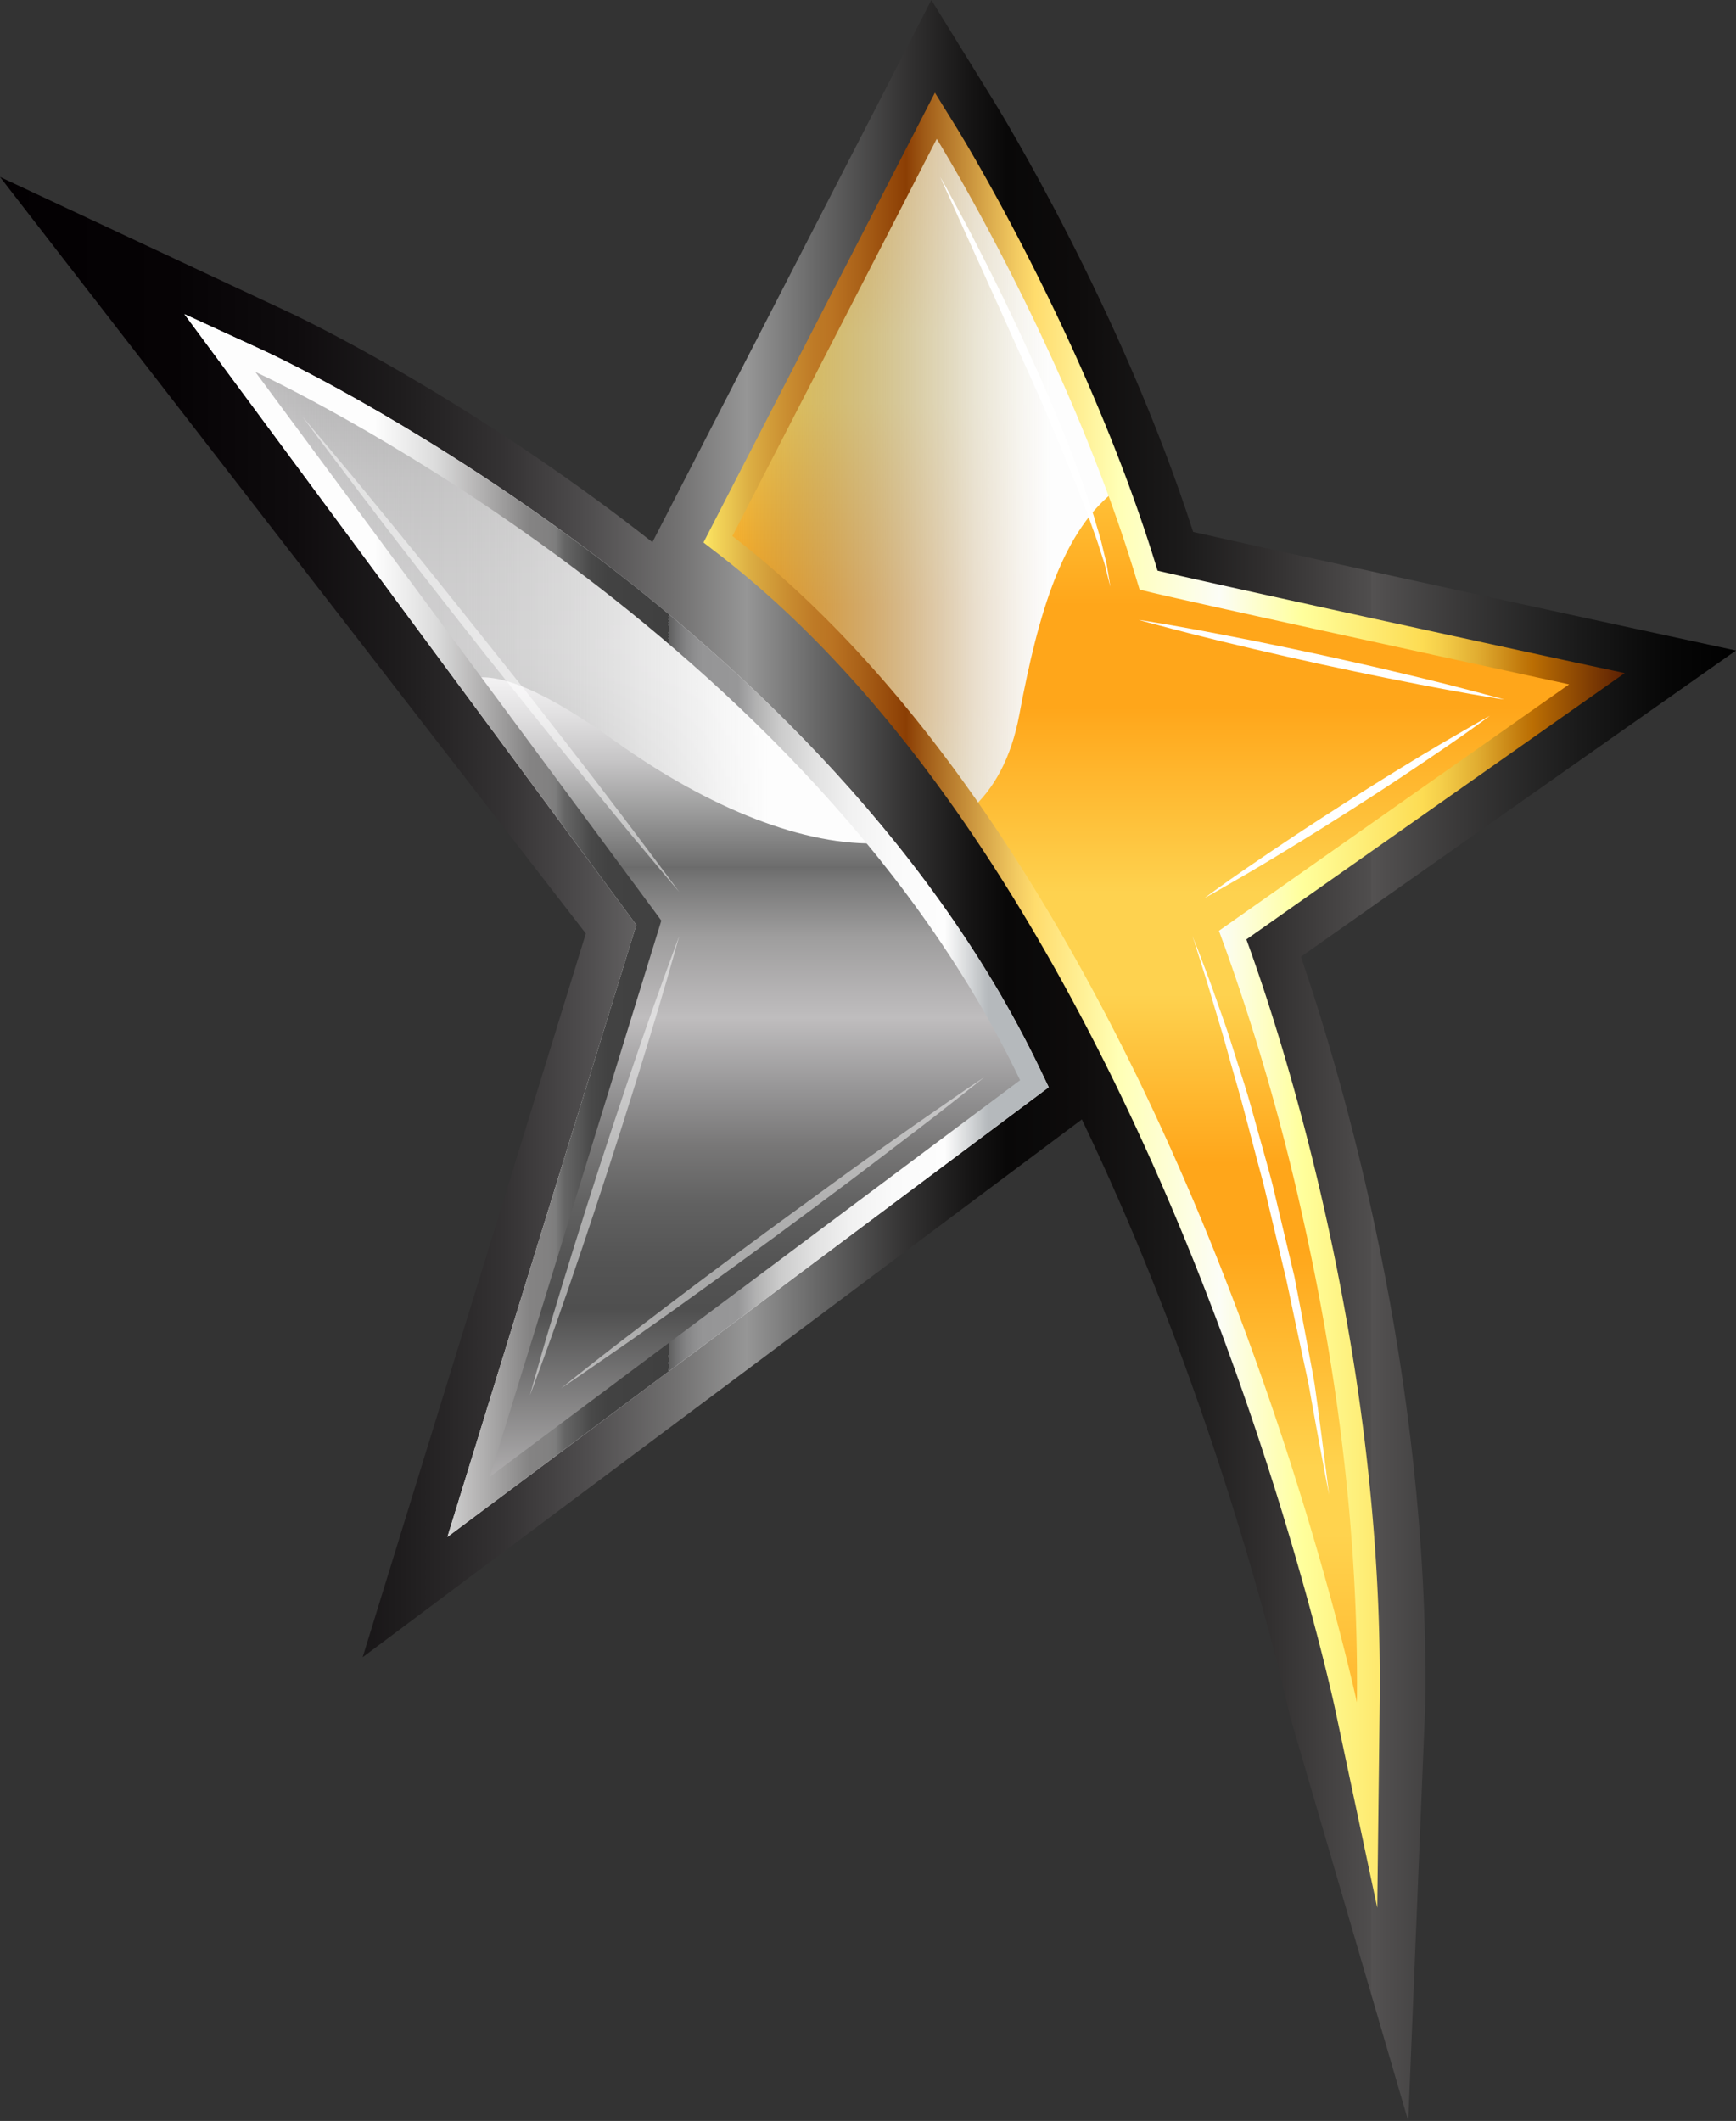
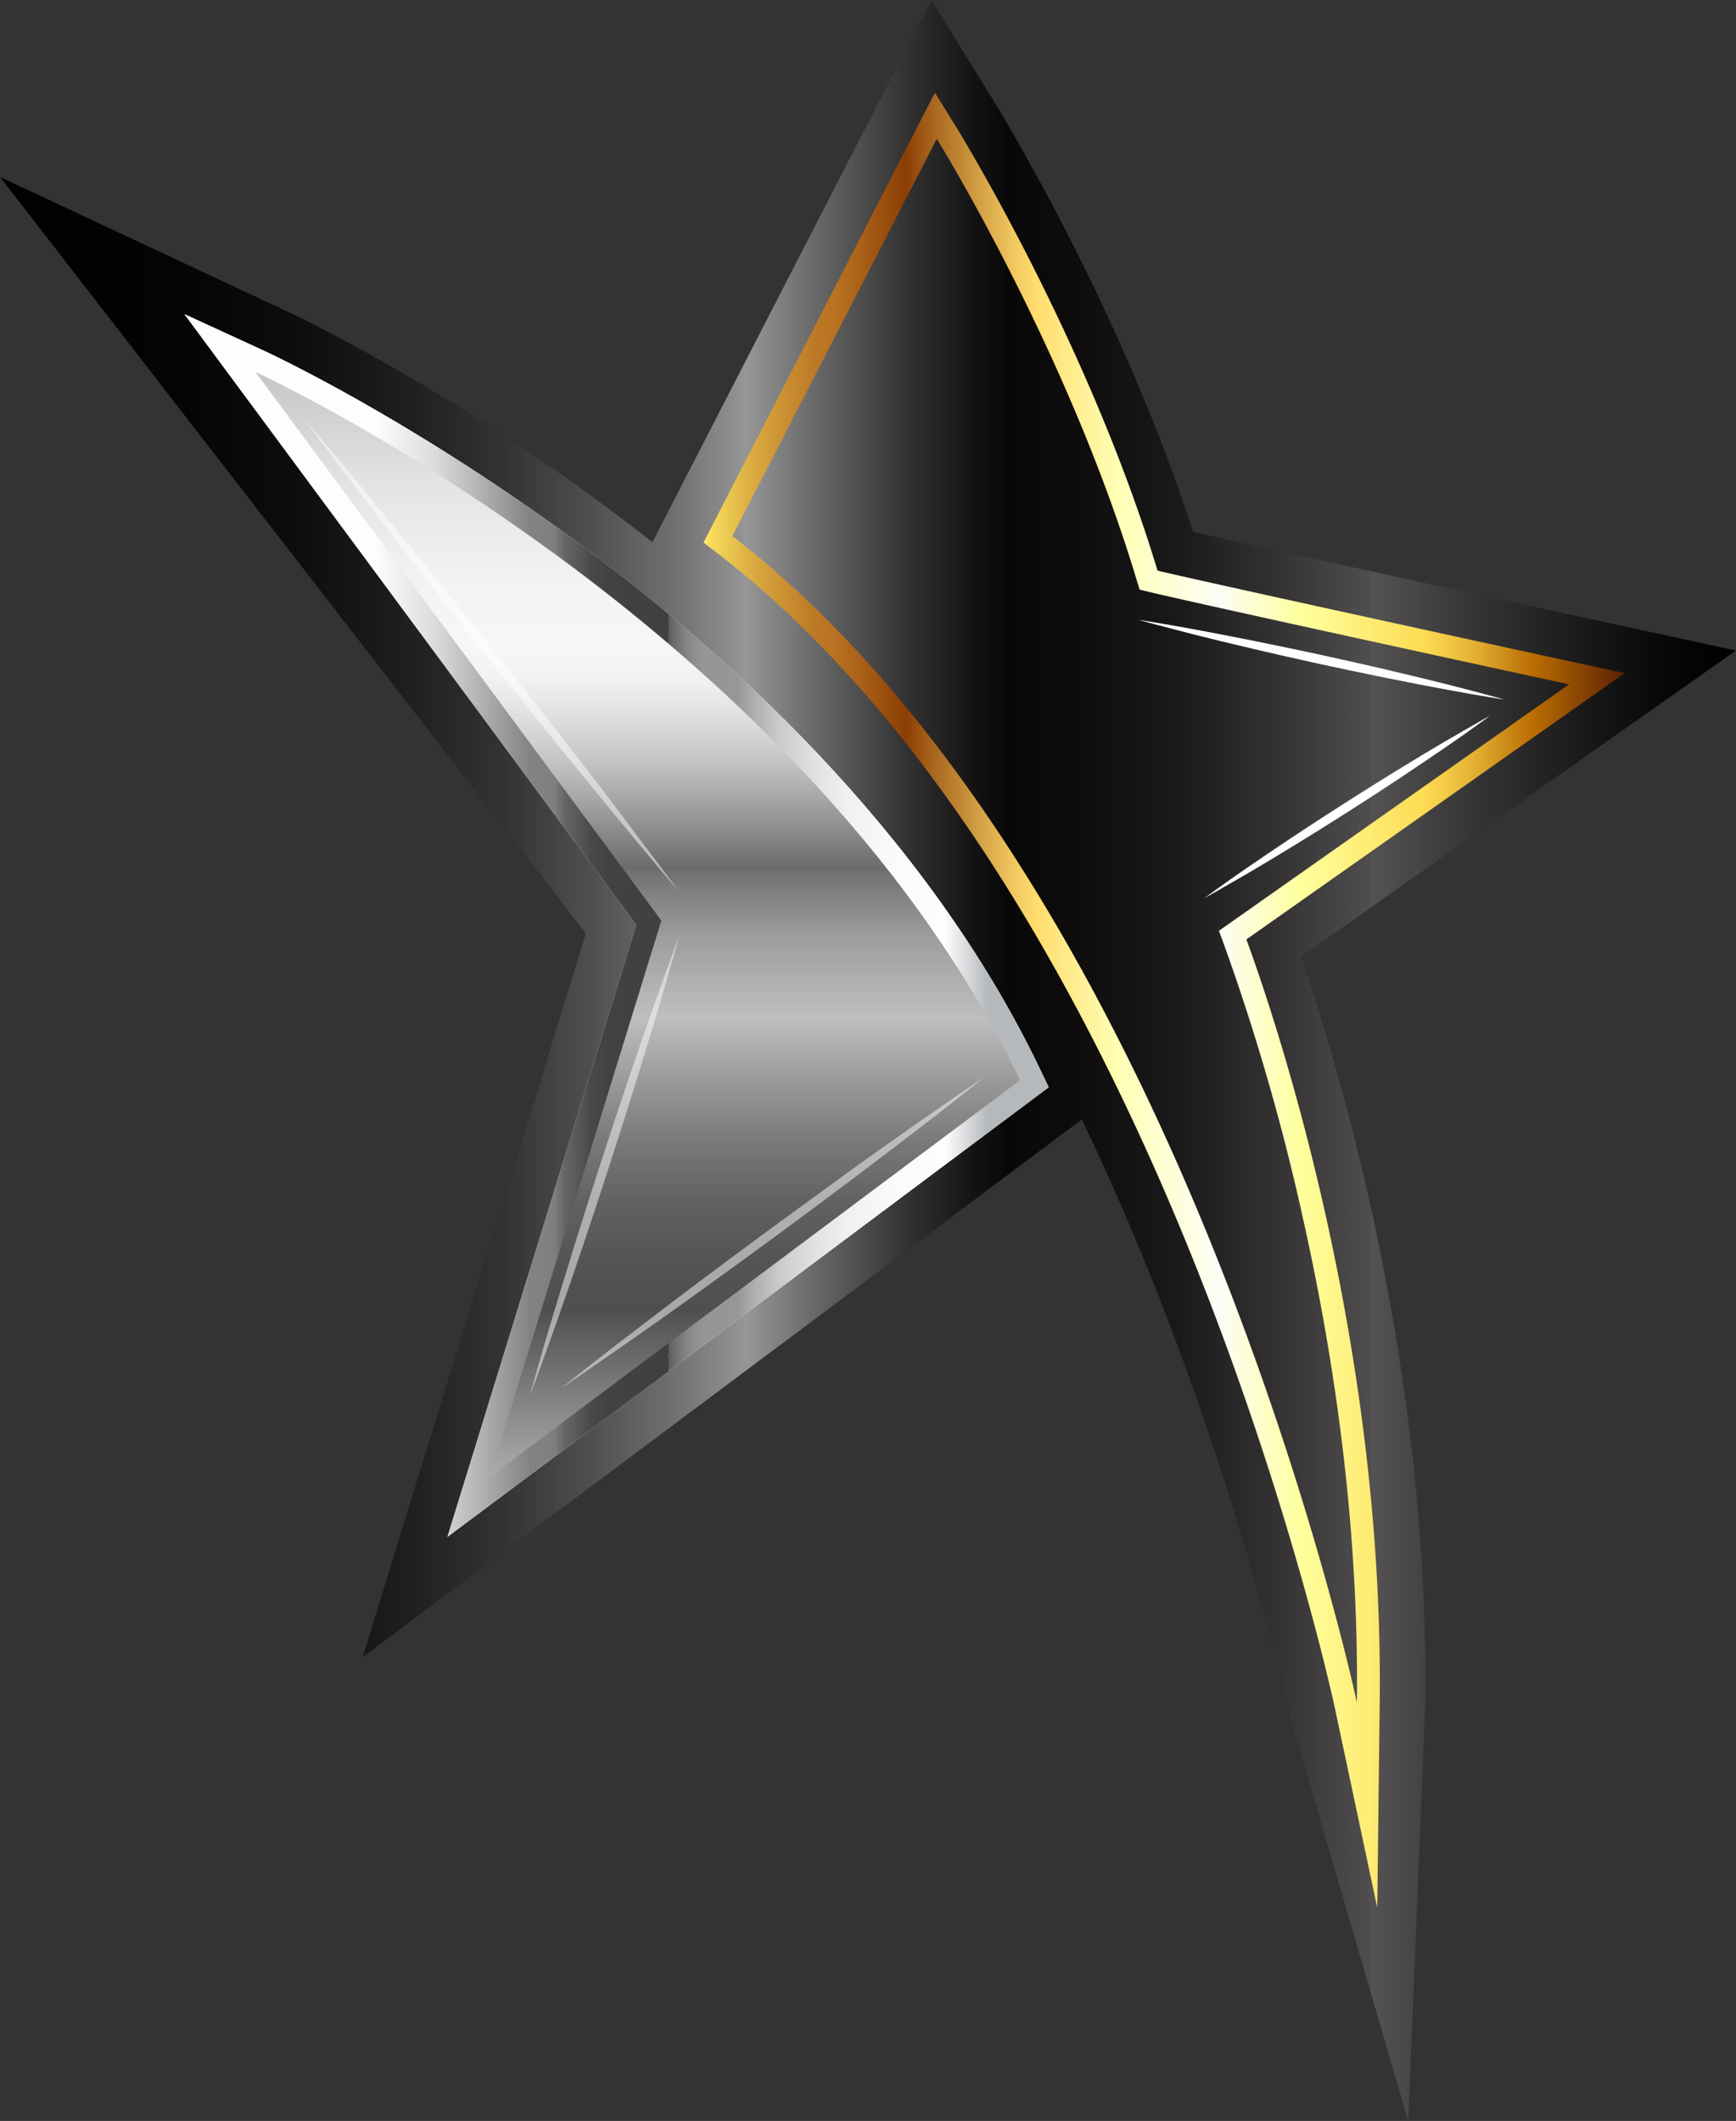
<svg xmlns="http://www.w3.org/2000/svg" xmlns:xlink="http://www.w3.org/1999/xlink" viewBox="0 0 558.19 681.87">
  <rect x="0" y="0" width="558.19" height="681.87" fill="#333333" stroke="none" />
  <defs>
    <style>.cls-1{isolation:isolate;}.cls-2{fill:#fff;}.cls-3{fill:url(#linear-gradient);}.cls-4{fill:url(#Gold_08);}.cls-5{fill:url(#linear-gradient-2);}.cls-6{fill:url(#linear-gradient-3);}.cls-7{fill:url(#linear-gradient-4);}.cls-8{fill:url(#Gold_25);}.cls-9{fill:url(#linear-gradient-5);}.cls-10,.cls-11{mix-blend-mode:overlay;}.cls-11{opacity:0.5;}</style>
    <linearGradient id="linear-gradient" x1="657.7" y1="537.04" x2="1215.88" y2="537.04" gradientUnits="userSpaceOnUse">
      <stop offset="0" stop-color="#030002" />
      <stop offset="0.1" stop-color="#060305" />
      <stop offset="0.17" stop-color="#0f0c0e" />
      <stop offset="0.23" stop-color="#1e1c1d" />
      <stop offset="0.29" stop-color="#343233" />
      <stop offset="0.34" stop-color="#504e4f" />
      <stop offset="0.39" stop-color="#727171" />
      <stop offset="0.43" stop-color="#969696" />
      <stop offset="0.47" stop-color="#686868" />
      <stop offset="0.52" stop-color="#353434" />
      <stop offset="0.56" stop-color="#151414" />
      <stop offset="0.58" stop-color="#090808" />
      <stop offset="0.62" stop-color="#0e0c0c" />
      <stop offset="0.68" stop-color="#1b1a1a" />
      <stop offset="0.73" stop-color="#312f2f" />
      <stop offset="0.79" stop-color="#504e4e" />
      <stop offset="0.79" stop-color="#545252" />
      <stop offset="0.84" stop-color="#3a3939" />
      <stop offset="0.91" stop-color="#1a1a1a" />
      <stop offset="0.96" stop-color="#070707" />
      <stop offset="1" />
    </linearGradient>
    <linearGradient id="Gold_08" x1="1029.87" y1="233.32" x2="1029.87" y2="776.43" gradientUnits="userSpaceOnUse">
      <stop offset="0" stop-color="#ffa81b" />
      <stop offset="0.13" stop-color="#ffd54f" />
      <stop offset="0.17" stop-color="#ffd54f" />
      <stop offset="0.29" stop-color="#ffa61a" />
      <stop offset="0.35" stop-color="#ffa61a" />
      <stop offset="0.46" stop-color="#fed24f" />
      <stop offset="0.52" stop-color="#fed24f" />
      <stop offset="0.62" stop-color="#ffa61a" />
      <stop offset="0.67" stop-color="#ffa61a" />
      <stop offset="0.8" stop-color="#ffd34e" />
      <stop offset="0.84" stop-color="#ffd34e" />
      <stop offset="1" stop-color="#ffa61a" />
    </linearGradient>
    <linearGradient id="linear-gradient-2" x1="859.34" y1="306.4" x2="859.34" y2="680.55" gradientUnits="userSpaceOnUse">
      <stop offset="0" stop-color="#bfbdbe" />
      <stop offset="0.04" stop-color="#cccbcc" />
      <stop offset="0.12" stop-color="#e4e3e4" />
      <stop offset="0.2" stop-color="#f3f2f3" />
      <stop offset="0.26" stop-color="#f8f7f8" />
      <stop offset="0.29" stop-color="#f2f1f2" />
      <stop offset="0.32" stop-color="#e1e0e1" />
      <stop offset="0.36" stop-color="#c5c4c5" />
      <stop offset="0.4" stop-color="#9e9e9e" />
      <stop offset="0.45" stop-color="#6d6d6d" />
      <stop offset="0.45" stop-color="#6b6b6b" />
      <stop offset="0.46" stop-color="#767676" />
      <stop offset="0.51" stop-color="#9e9d9d" />
      <stop offset="0.56" stop-color="#b6b4b5" />
      <stop offset="0.58" stop-color="#bfbdbe" />
      <stop offset="0.64" stop-color="#979697" />
      <stop offset="0.69" stop-color="#787777" />
      <stop offset="0.74" stop-color="#616161" />
      <stop offset="0.79" stop-color="#545454" />
      <stop offset="0.83" stop-color="#4f4f4f" />
      <stop offset="1" stop-color="#c0bebf" />
    </linearGradient>
    <linearGradient id="linear-gradient-3" x1="888.55" y1="344.99" x2="1017.17" y2="344.99" gradientUnits="userSpaceOnUse">
      <stop offset="0" stop-color="#4f4f4f" stop-opacity="0" />
      <stop offset="0.14" stop-color="#757575" stop-opacity="0.22" />
      <stop offset="0.33" stop-color="#a5a5a5" stop-opacity="0.49" />
      <stop offset="0.5" stop-color="#cbcbcb" stop-opacity="0.71" />
      <stop offset="0.64" stop-color="#e6e6e6" stop-opacity="0.87" />
      <stop offset="0.76" stop-color="#f7f7f7" stop-opacity="0.96" />
      <stop offset="0.83" stop-color="#fdfdfd" />
    </linearGradient>
    <linearGradient id="linear-gradient-4" x1="728.38" y1="386.83" x2="941.04" y2="386.83" xlink:href="#linear-gradient-3" />
    <linearGradient id="Gold_25" x1="883.9" y1="517.65" x2="1180.12" y2="517.65" gradientUnits="userSpaceOnUse">
      <stop offset="0" stop-color="#ffe964" />
      <stop offset="0.01" stop-color="#f6da5c" />
      <stop offset="0.05" stop-color="#dcae43" />
      <stop offset="0.09" stop-color="#ca8e31" />
      <stop offset="0.12" stop-color="#be7a26" />
      <stop offset="0.14" stop-color="#ba7322" />
      <stop offset="0.17" stop-color="#aa6118" />
      <stop offset="0.22" stop-color="#8b3e04" />
      <stop offset="0.24" stop-color="#a05b17" />
      <stop offset="0.3" stop-color="#d3a045" />
      <stop offset="0.34" stop-color="#f3cb62" />
      <stop offset="0.36" stop-color="#ffdc6d" />
      <stop offset="0.45" stop-color="#ffffb5" />
      <stop offset="0.56" stop-color="#fcfdf6" />
      <stop offset="0.65" stop-color="#ffff9c" />
      <stop offset="0.78" stop-color="#fddc53" />
      <stop offset="0.8" stop-color="#f5cf4a" />
      <stop offset="0.84" stop-color="#e1ad31" />
      <stop offset="0.89" stop-color="#c0770a" />
      <stop offset="0.9" stop-color="#bb6e03" />
      <stop offset="1" stop-color="#5b1f03" />
    </linearGradient>
    <linearGradient id="linear-gradient-5" x1="716.96" y1="493.66" x2="994.9" y2="493.66" gradientUnits="userSpaceOnUse">
      <stop offset="0.22" stop-color="#fdfdfd" />
      <stop offset="0.24" stop-color="#f4f4f4" />
      <stop offset="0.29" stop-color="#dcdcdc" />
      <stop offset="0.34" stop-color="#b5b4b4" />
      <stop offset="0.4" stop-color="#848383" />
      <stop offset="0.42" stop-color="#828181" />
      <stop offset="0.43" stop-color="#7d7d7d" />
      <stop offset="0.43" stop-color="#7b7b7b" />
      <stop offset="0.44" stop-color="#656565" />
      <stop offset="0.46" stop-color="#545454" />
      <stop offset="0.47" stop-color="#494949" />
      <stop offset="0.49" stop-color="#424242" />
      <stop offset="0.56" stop-color="#404040" />
      <stop offset="0.56" stop-color="#424242" />
      <stop offset="0.56" stop-color="#5d5d5d" />
      <stop offset="0.57" stop-color="#727273" />
      <stop offset="0.58" stop-color="#838384" />
      <stop offset="0.59" stop-color="#8e8e8f" />
      <stop offset="0.6" stop-color="#959596" />
      <stop offset="0.64" stop-color="#979798" />
      <stop offset="0.66" stop-color="#b0b0b0" />
      <stop offset="0.69" stop-color="#ccc" />
      <stop offset="0.73" stop-color="#e2e2e2" />
      <stop offset="0.77" stop-color="#f1f1f1" />
      <stop offset="0.82" stop-color="#fafafa" />
      <stop offset="0.88" stop-color="#fdfdfd" />
      <stop offset="0.93" stop-color="#b5b9bc" />
    </linearGradient>
  </defs>
  <title>vector text simple - editable file with adobe illsutrator</title>
  <g class="cls-1">
    <g id="Layer_1" data-name="Layer 1">
      <path class="cls-2" d="M1180.12,412.5,1163.81,409c-47.44-10.27-117.17-25.49-133.91-29.43-22.17-73.23-63-139.79-64.77-142.64l-6.81-11L883.9,370.52l4.82,3.72c73.56,56.83,123.47,154.38,152.38,226.21,31.51,78.27,45.61,143.85,45.75,144.5l13.69,64.48.79-65.91c1.4-117.08-33.87-220.88-42.87-245.39Z" transform="translate(-657.7 -196.11)" />
      <path class="cls-3" d="M1215.88,405.25l-49-10.61c-46.65-10.1-101.88-22.17-125.53-27.51C1018.2,295.32,979.3,232,977.6,229.2l-20.44-33.09L867.47,370.42c-6.19-4.87-12.21-9.43-18-13.66-53.89-39.44-98.59-60.18-100.46-61L657.7,253h0L846.07,496.23,774.3,728.9,1005.56,556c8.34,17.4,15.65,34.29,21.95,49.93,30.86,76.66,44.87,141.43,45,142.07l38,130h0L1116,743.69c1.27-106.48-26.7-201.18-40-240Z" transform="translate(-657.7 -196.11)" />
      <path class="cls-2" d="M840.81,368.59C788.1,330,744.69,309.87,742.87,309L717,297.11l145.3,196.36L801.57,690.21,994.9,545.66l-2.59-5.42C955.46,463,889.58,404.29,840.81,368.59Z" transform="translate(-657.7 -196.11)" />
-       <path class="cls-4" d="M1090.43,744.19c-.14-.65-14.28-66.48-45.93-145.11C1015.42,526.83,965.17,428.67,891,371.34l-2.41-1.86,70.06-136.17,3.41,5.51c1.72,2.78,42.33,68.93,64.38,141.77l.61,2,2.05.48c15.82,3.72,80.54,17.87,134,29.44l8.16,1.77-117.13,82.44,1,2.64c10.35,28.19,44,129.12,42.64,244.08l-.39,33Z" transform="translate(-657.7 -196.11)" />
      <path class="cls-5" d="M866.3,492.78,728.38,306.4l13,6c1.81.83,44.91,20.84,97.31,59.18C887.08,407,952.49,465.31,989,541.82l1.29,2.71-181.92,136Z" transform="translate(-657.7 -196.11)" />
-       <path class="cls-6" d="M985.44,425.92c6.18-33.12,14-59.78,31.73-72.75C994.61,291.91,963.51,241.25,962,238.83l-3.41-5.51L888.55,369.48l2.41,1.86c30.06,23.22,56.18,53.14,78.56,85.32C977.27,449.93,982.84,439.84,985.44,425.92Z" transform="translate(-657.7 -196.11)" />
-       <path class="cls-7" d="M855.93,434.7C885.74,456,916.69,468.38,941,467.19c-33-40.52-71.21-72.83-102.39-95.65-52.4-38.35-95.5-58.35-97.31-59.18l-13-6,79.93,108C818,411.87,832.94,418.25,855.93,434.7Z" transform="translate(-657.7 -196.11)" />
      <path class="cls-8" d="M958.9,240.75h0c1.71,2.76,42.08,68.52,64,140.91l1.22,4,4.11,1c15.84,3.73,80.58,17.88,134,29.46l-108,76-4.6,3.23,1.94,5.28a713.86,713.86,0,0,1,25.06,87.06c12.11,54.1,17.95,106.5,17.36,155.72-.14-.66-14.36-66.82-46.12-145.71C1018.64,525,968.06,426.28,893.2,368.45l65.7-127.7m-.58-14.87L883.9,370.52l4.82,3.72c73.56,56.83,123.47,154.38,152.38,226.21,31.51,78.27,45.61,143.85,45.75,144.5l13.69,64.48.79-65.91c1.4-117.08-33.87-220.88-42.87-245.39l121.65-85.63L1163.81,409c-47.44-10.27-117.17-25.49-133.91-29.43-22.17-73.23-63-139.79-64.77-142.64l-6.81-11Z" transform="translate(-657.7 -196.11)" />
      <path class="cls-9" d="M739.81,315.68h0c1.8.83,44.57,20.68,96.67,58.81,48.1,35.2,113,93.08,149.22,168.9h0L815.19,670.88l54.06-175.26,1.09-3.54-2.2-3L739.81,315.68M717,297.11l145.3,196.36L801.57,690.21,994.9,545.66l-2.59-5.42c-36.85-77.2-102.73-136-151.51-171.65C788.1,330,744.69,309.87,742.87,309L717,297.11Z" transform="translate(-657.7 -196.11)" />
      <g class="cls-10">
        <path class="cls-2" d="M1023.86,395.39s1.86.27,5.11.82,7.89,1.32,13.43,2.36,12,2.27,18.91,3.66l10.64,2.19,11,2.34,10.95,2.44c3.61.79,7.15,1.65,10.59,2.44,6.86,1.6,13.26,3.16,18.72,4.54s10,2.62,13.19,3.45,5,1.38,5,1.38-1.86-.27-5.11-.82-7.89-1.32-13.43-2.36-12-2.26-18.91-3.67c-3.45-.71-7-1.41-10.64-2.19l-11-2.34-10.95-2.44-10.59-2.44c-6.86-1.6-13.25-3.16-18.72-4.54s-10-2.62-13.19-3.44S1023.86,395.39,1023.86,395.39Z" transform="translate(-657.7 -196.11)" />
        <path class="cls-2" d="M1045,484.82s1.36-1,3.79-2.76,5.88-4.22,10.1-7.1,9.13-6.24,14.45-9.76c2.67-1.75,5.4-3.59,8.22-5.4l8.53-5.5,8.58-5.42c2.82-1.8,5.65-3.5,8.36-5.19,5.43-3.35,10.53-6.42,14.94-9s8.12-4.67,10.69-6.17,4.1-2.28,4.1-2.28-1.36,1-3.79,2.76-5.88,4.22-10.1,7.1-9.13,6.24-14.45,9.76c-2.67,1.75-5.4,3.59-8.22,5.4l-8.53,5.5-8.58,5.42c-2.83,1.8-5.65,3.5-8.36,5.18-5.43,3.34-10.53,6.41-14.94,9s-8.12,4.67-10.69,6.17S1045,484.82,1045,484.82Z" transform="translate(-657.7 -196.11)" />
-         <path class="cls-2" d="M960,253l.8,1.4c.51.92,1.29,2.24,2.22,4,1.85,3.44,4.58,8.33,7.65,14.3s6.61,12.94,10.26,20.49c1.81,3.78,3.68,7.69,5.53,11.69L992,317c1.76,4.12,3.57,8.21,5.25,12.28s3.34,8.08,4.82,12,3,7.7,4.19,11.36,2.48,7.07,3.41,10.31,1.9,6.16,2.48,8.83l.9,3.72a30.85,30.85,0,0,1,.68,3.18c.64,3.88,1,6.08,1,6.08s-.58-2.17-1.52-6a30.56,30.56,0,0,0-.91-3.1l-1.17-3.62c-.78-2.6-1.91-5.46-3-8.6s-2.48-6.51-3.86-10.08-3-7.29-4.54-11.16-3.36-7.81-5-11.87-3.55-8.11-5.32-12.2L983.93,306l-5.29-11.77-9.44-20.85Z" transform="translate(-657.7 -196.11)" />
-         <path class="cls-2" d="M1041.06,497l.79,1.93c.52,1.25,1.26,3.1,2.15,5.47s2,5.24,3.21,8.56l3.95,11.18c1.48,4.09,2.83,8.6,4.35,13.34s3.17,9.73,4.61,15l4.5,16.14c.74,2.75,1.54,5.52,2.25,8.32l2,8.44,4,16.84,1,4.15.8,4.14,1.56,8.13,2.89,15.4c.44,2.45.93,4.82,1.29,7.14l.92,6.72c1.19,8.61,2.05,15.81,2.72,20.83l1,7.9-1.52-7.82c-.91-5-2.3-12.09-3.81-20.63l-1.19-6.66c-.44-2.29-1-4.65-1.5-7.08l-3.27-15.28-1.7-8.07-.88-4.11-1-4.13-4-16.77-2-8.43c-.69-2.79-1.47-5.55-2.2-8.3l-4.25-16.16c-1.36-5.25-2.9-10.26-4.22-15s-2.56-9.33-3.86-13.46l-3.38-11.35c-1-3.39-2-6.3-2.72-8.72l-1.77-5.61Z" transform="translate(-657.7 -196.11)" />
      </g>
      <g class="cls-11">
        <path class="cls-2" d="M876.1,497s-.63,2.35-1.79,6.43-2.82,9.93-4.91,16.9-4.54,15.1-7.26,23.79l-4.21,13.38-4.43,13.79L849,585.06l-4.45,13.3c-2.91,8.62-5.68,16.65-8.11,23.51s-4.53,12.56-6,16.56-2.33,6.26-2.33,6.26.63-2.35,1.79-6.43,2.81-9.93,4.91-16.9,4.54-15.1,7.26-23.79l4.21-13.38,4.43-13.79,4.52-13.76,4.45-13.3c2.91-8.62,5.68-16.65,8.11-23.51s4.53-12.56,6-16.56S876.1,497,876.1,497Z" transform="translate(-657.7 -196.11)" />
        <path class="cls-2" d="M974.2,542.41l-5.68,4.53c-3.65,2.84-8.81,7-15.1,11.78s-13.63,10.44-21.54,16.39l-12.23,9.14L907,593.62l-12.73,9.29-12.37,8.94c-8,5.78-15.58,11.12-22.07,15.66s-12,8.25-15.75,10.89l-6,4.07,5.68-4.53c3.65-2.84,8.81-7,15.1-11.78s13.62-10.44,21.54-16.39l12.23-9.14,12.67-9.37L918,582,930.36,573c8-5.78,15.58-11.12,22.07-15.66s12-8.25,15.75-10.89Z" transform="translate(-657.7 -196.11)" />
        <path class="cls-2" d="M876.1,482.87l-5.42-6.39c-3.41-4.1-8.34-9.9-14.14-17S844,444.22,836.8,435.33l-11-13.72L814.44,407.4l-11.25-14.28-10.84-13.88c-7-9-13.51-17.47-19-24.74S763.25,341.11,760,336.85l-5-6.74,5.42,6.39c3.41,4.1,8.34,9.9,14.15,17s12.56,15.3,19.74,24.19l11,13.72,11.33,14.22L828,419.86l10.83,13.88c7,9,13.51,17.47,19,24.74s10.07,13.39,13.28,17.65Z" transform="translate(-657.7 -196.11)" />
      </g>
    </g>
  </g>
</svg>